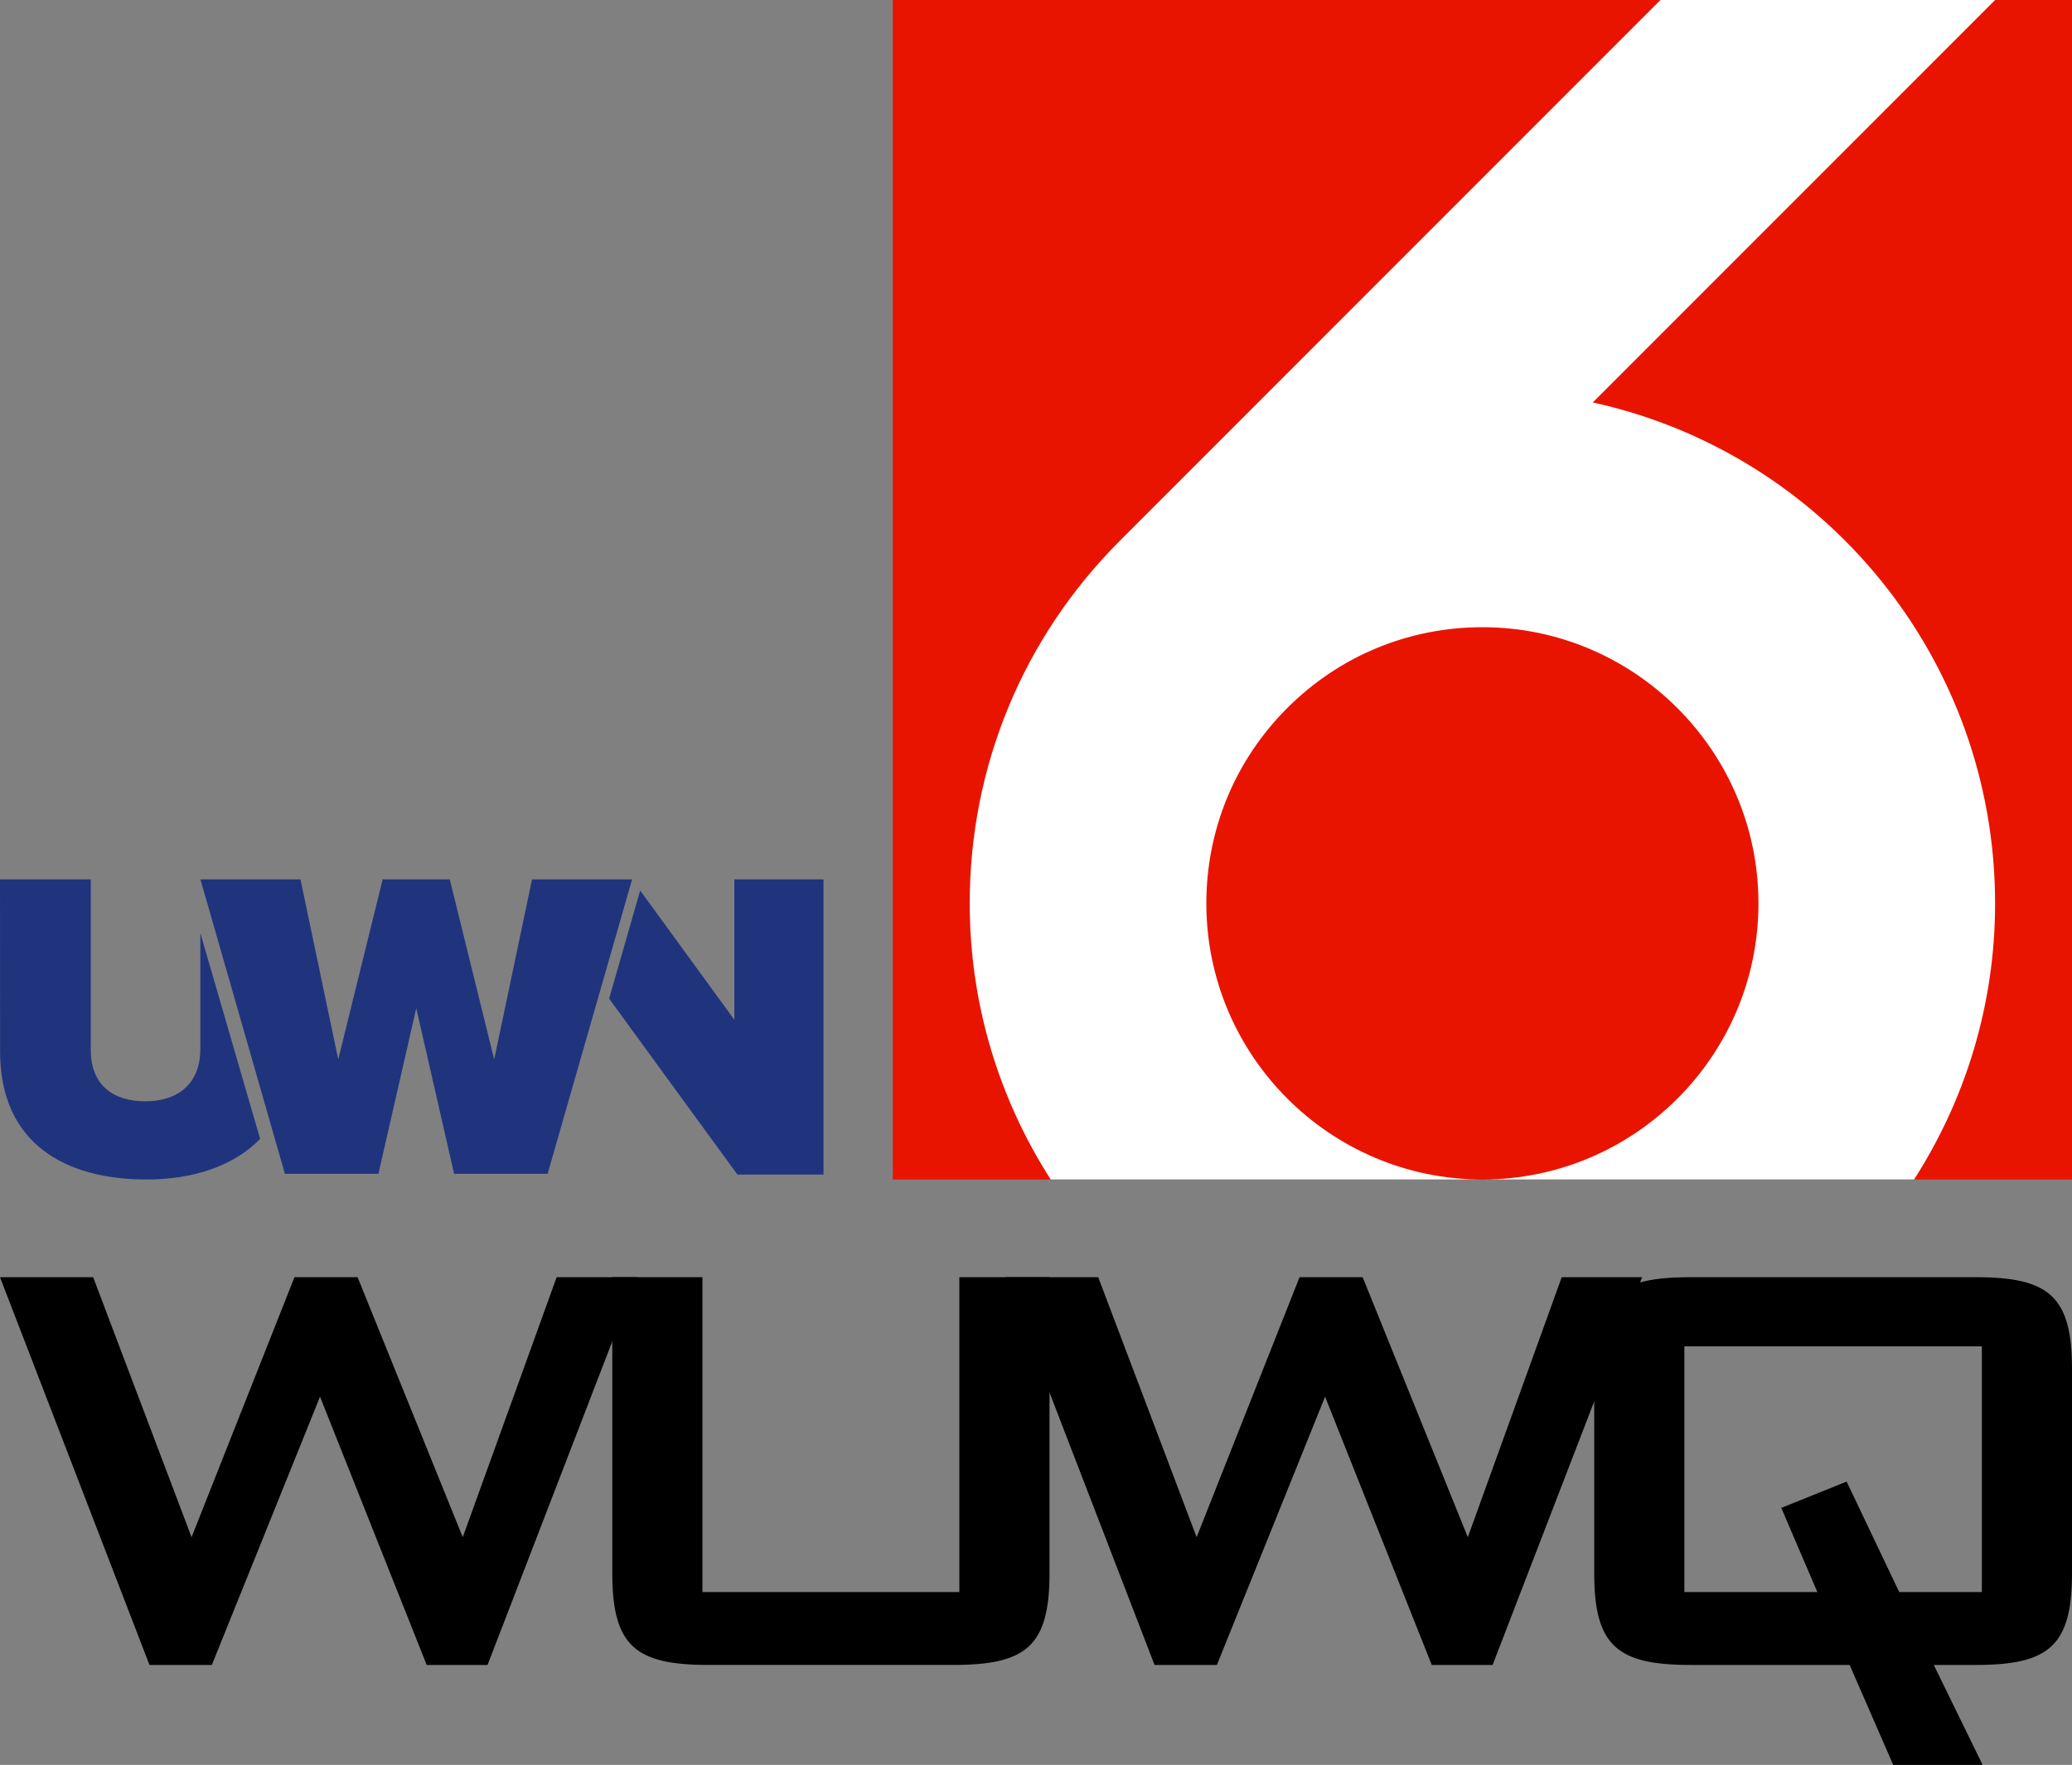
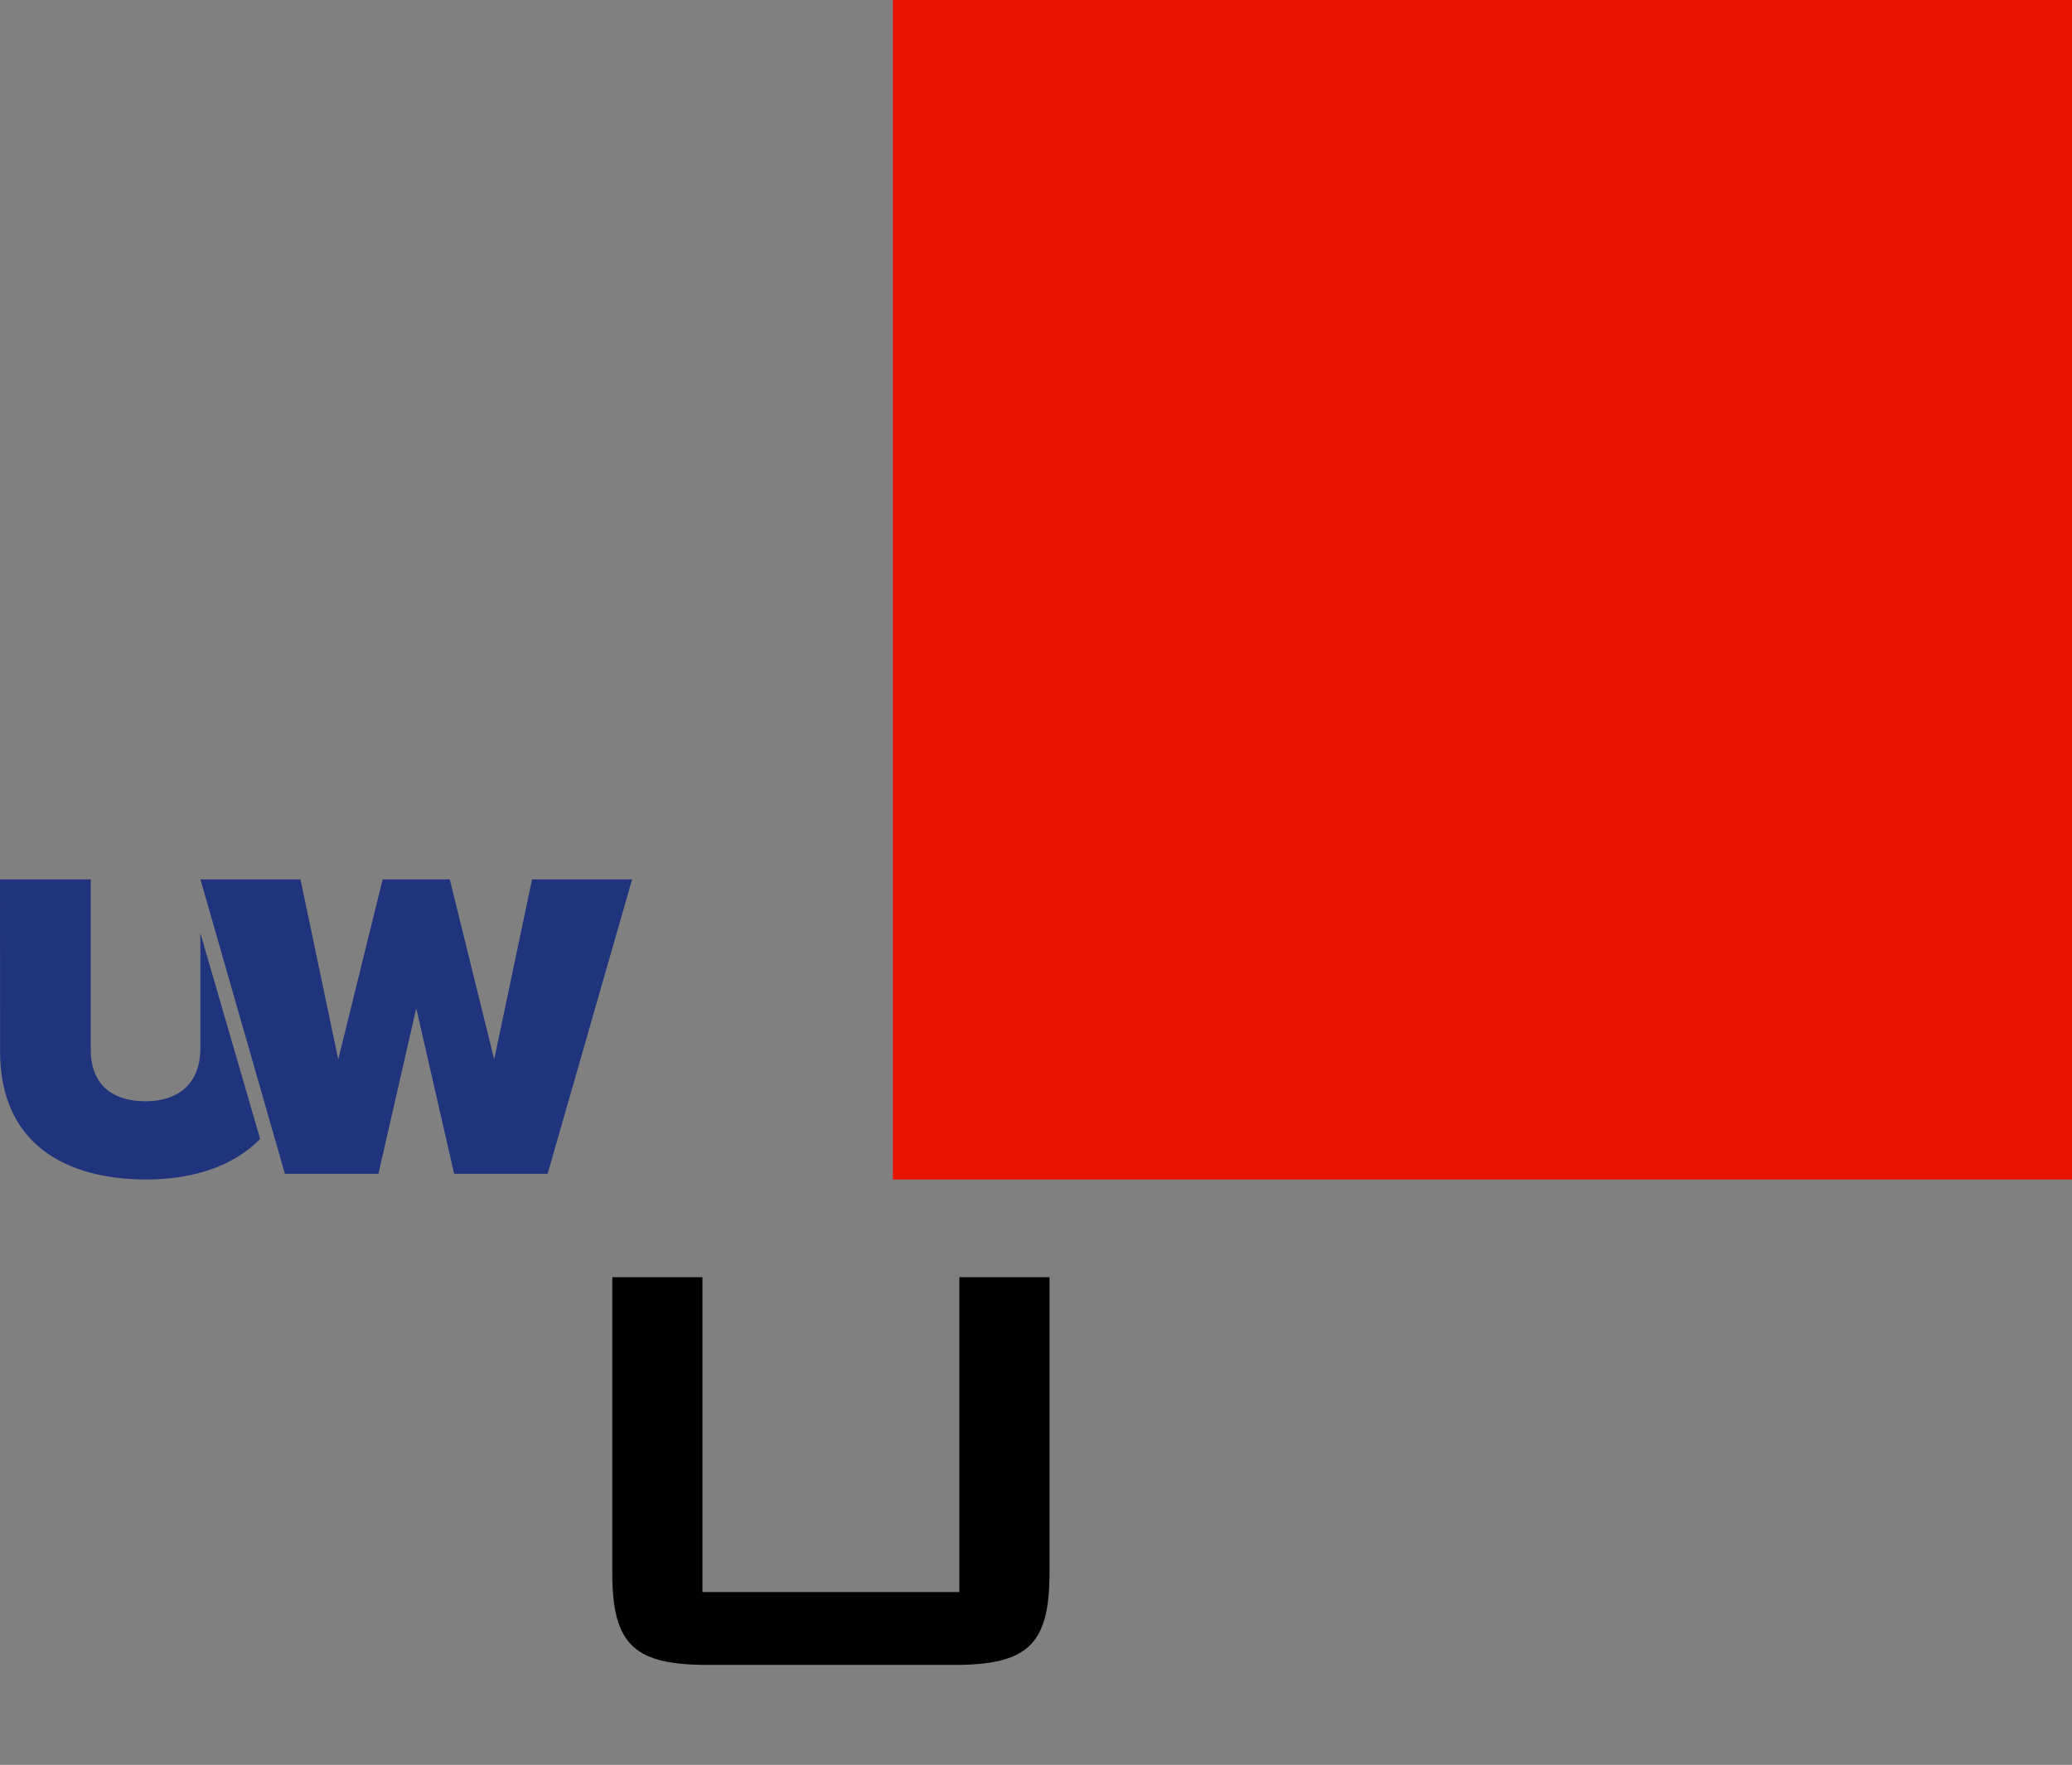
<svg xmlns="http://www.w3.org/2000/svg" version="1.1" id="圖層_1" x="0px" y="0px" viewBox="0 0 223.392 190.227" style="enable-background:new 0 0 223.392 190.227;" xml:space="preserve">
  <rect x="0" y="0" width="223.392" height="190.227" fill="#808080" stroke="none" />
  <style type="text/css">
	.st0{fill:#E91400;}
	.st1{fill:#FFFFFF;}
	.st2{fill:#20347D;}
</style>
  <rect x="96.259" y="-0" class="st0" width="127.133" height="127.133" />
  <g>
-     <path d="M0,137.663h10.043l10.61,28.023l11.096-28.023h6.804l11.339,28.023   l10.124-28.023h8.667l-16.118,41.793h-6.561L34.503,150.541L22.84,179.456h-6.723   L0,137.663z" />
-     <path d="M108.361,137.663h10.043l10.61,28.023l11.096-28.023h6.804l11.339,28.023   l10.124-28.023h8.667l-16.118,41.793h-6.561l-11.501-28.915l-11.663,28.915h-6.723   L108.361,137.663z" />
    <path d="M75.733,171.599h27.7v-33.937h9.719v31.911   c0,7.856-2.511,9.882-10.367,9.882H76.381c-7.856,0-10.367-2.025-10.367-9.882   v-31.911h9.719V171.599z" />
-     <path d="M182.247,137.663h30.777c7.856,0,10.367,2.024,10.367,9.881v22.03   c0,7.856-2.511,9.882-10.367,9.882h-4.535l5.265,10.771h-9.639l-4.697-10.771   h-17.171c-7.856,0-10.367-2.025-10.367-9.882v-22.03   C171.88,139.687,174.391,137.663,182.247,137.663z M195.936,171.599l-3.888-9.071   l7.046-2.835l5.67,11.906h8.909v-26.485h-32.073v26.485H195.936z" />
  </g>
-   <path class="st1" d="M171.723,43.378l43.378-43.378h-36.078l-58.282,58.282  c-10.441,10.439-16.191,24.32-16.191,39.086c0,10.954,3.216,21.166,8.735,29.765  h46.54c-16.411,0-29.763-13.353-29.763-29.765c0-7.951,3.096-15.425,8.717-21.046  c5.622-5.622,13.097-8.718,21.046-8.718c16.411,0,29.763,13.352,29.763,29.764  s-13.352,29.765-29.763,29.765h46.541c5.519-8.599,8.735-18.81,8.735-29.765  C215.101,71.16,196.811,48.867,171.723,43.378z" />
  <g>
    <g>
      <path class="st2" d="M21.6,100.57c0,5.43,0,10.722,0,12.465    c0,3.981-2.642,5.668-5.907,5.668c-3.265,0-5.907-1.523-5.907-5.577    c0-2.412,0-11.428,0-18.344H0c0,0,0.009,8.567,0.009,18.537    s7.063,13.813,15.776,13.813c4.953,0,9.374-1.403,12.263-4.375    C26.315,116.777,23.361,106.651,21.6,100.57z" />
    </g>
    <g>
-       <polygon class="st2" points="79.174,94.783 79.174,109.917 69.02,95.984 65.672,107.642     79.504,126.601 88.786,126.601 88.786,94.783   " />
-     </g>
+       </g>
    <polyline class="st2" points="41.256,94.783 36.468,114.191 32.396,94.783 21.609,94.783    30.717,126.518 40.798,126.518 44.879,108.669 48.961,126.518 59.041,126.518    68.149,94.783 57.362,94.783 53.281,114.191 48.493,94.783  " />
  </g>
</svg>